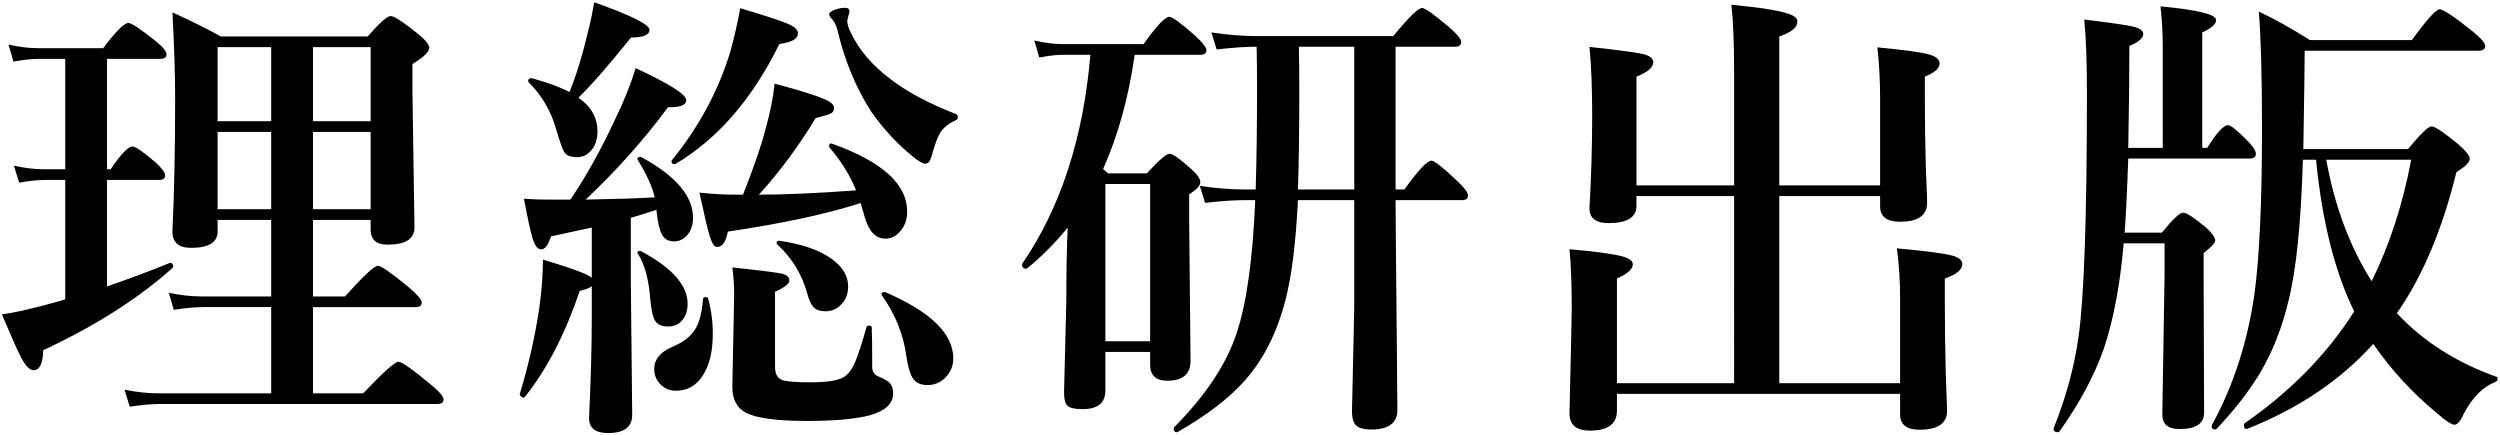
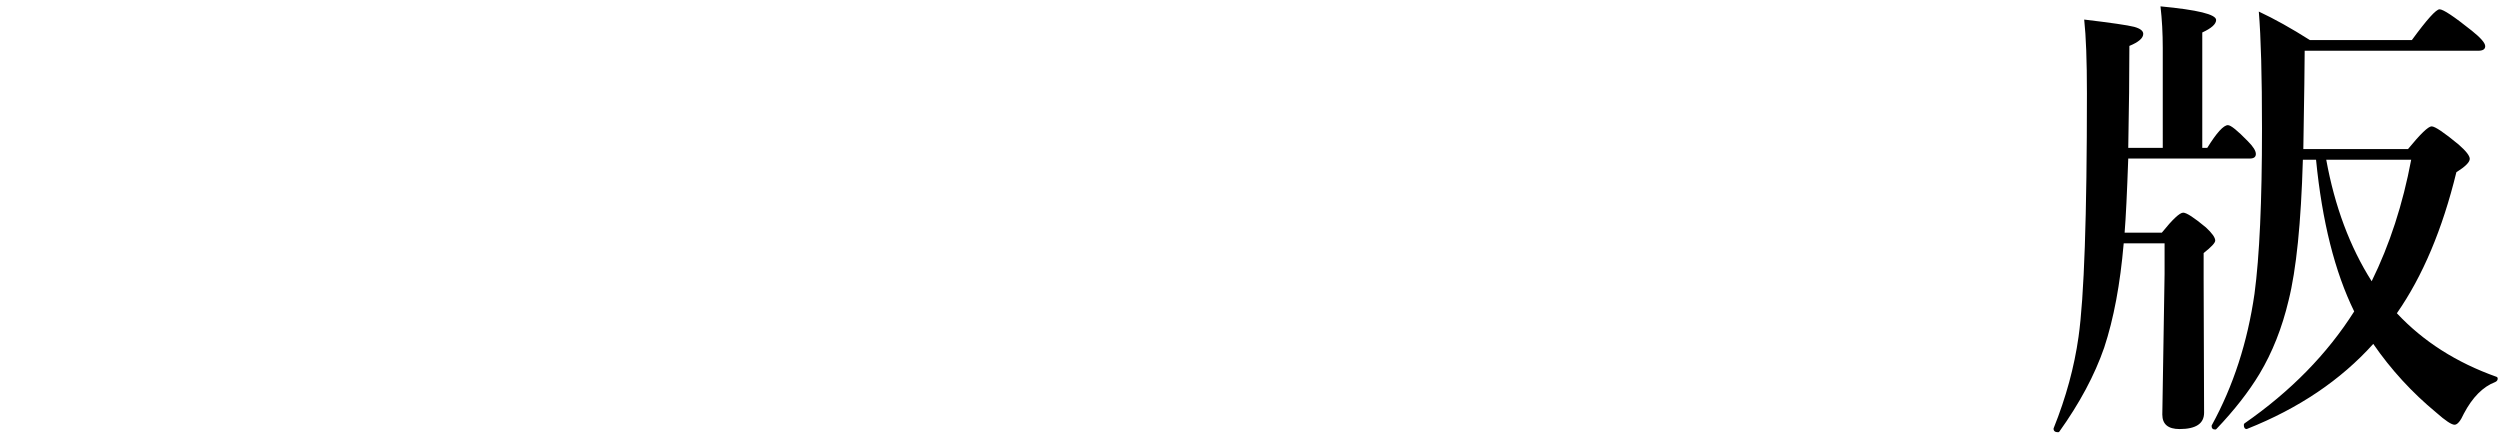
<svg xmlns="http://www.w3.org/2000/svg" version="1.1" width="666" height="116" viewBox="-0.502 -0.618 666 116" enable-background="new -0.502 -0.618 666 116" xml:space="preserve">
  <defs>
</defs>
-   <path d="M28.008,75.689c6.493-2.259,12.039-4.336,16.635-6.23c0.041-0.041,0.102-0.061,0.182-0.061c0.524,0,0.786,0.322,0.786,0.968  c0,0.201-0.06,0.343-0.181,0.423c-8.993,8.065-20.466,15.364-34.42,21.897c-0.081,3.55-0.948,5.323-2.601,5.323  c-0.969,0-2.057-1.108-3.267-3.326C4.133,92.747,2.42,88.896,0,83.129c2.541-0.322,6.211-1.107,11.009-2.357  c3.065-0.807,5.021-1.352,5.868-1.635V47.318h-5.504c-1.815,0-4.074,0.242-6.775,0.727l-1.391-4.537  c2.863,0.645,5.504,0.967,7.924,0.967h5.746V15.057H9.92c-1.814,0-4.093,0.241-6.835,0.725l-1.331-4.536  c2.742,0.645,5.344,0.968,7.803,0.968h17.422c3.387-4.477,5.626-6.715,6.715-6.715c0.807,0,3.186,1.572,7.138,4.719  c2.017,1.613,3.025,2.822,3.025,3.629s-0.545,1.211-1.634,1.211H28.008v29.412h0.968c2.743-4.043,4.678-6.064,5.808-6.064  c0.807,0,2.883,1.436,6.231,4.305c1.653,1.538,2.48,2.67,2.48,3.396c0,0.809-0.545,1.213-1.634,1.213H28.008V75.689z M82.875,57.965  v20.387h8.529c4.88-5.445,7.804-8.167,8.771-8.167c0.847,0,3.569,1.896,8.167,5.687c2.339,1.977,3.509,3.347,3.509,4.113  c0,0.807-0.545,1.209-1.634,1.209H82.875v22.967h13.37c5.323-5.605,8.468-8.408,9.436-8.408c0.847,0,3.65,1.977,8.409,5.928  c2.38,1.937,3.569,3.307,3.569,4.113s-0.545,1.211-1.633,1.211H42.103c-2.178,0-4.86,0.242-8.045,0.726l-1.392-4.536  c3.186,0.645,6.19,0.967,9.014,0.967h30.064V81.193H53.596c-2.096,0-4.698,0.243-7.803,0.727l-1.331-4.537  c3.065,0.646,5.989,0.969,8.772,0.969h18.51V57.965H57.468v3.086c0,2.902-2.359,4.355-7.077,4.355c-3.307,0-4.961-1.453-4.961-4.355  c0.484-10.291,0.726-22.136,0.726-35.537c0-6.135-0.242-13.742-0.726-22.825c5.162,2.337,9.457,4.474,12.885,6.405h39.138  c3.146-3.624,5.183-5.438,6.109-5.438c0.928,0,3.348,1.574,7.26,4.722c2.016,1.657,3.024,2.887,3.024,3.693  c0,1.131-1.493,2.585-4.477,4.36v7.204l0.544,36.326c0,3.063-2.379,4.597-7.138,4.597c-3.025,0-4.537-1.331-4.537-3.992v-2.602  H82.875z M57.468,31.678h14.276V11.937H57.468V31.678z M57.468,55.121h14.276v-20.6H57.468V55.121z M82.875,31.678H98.24V11.937  H82.875V31.678z M82.875,55.121H98.24v-20.6H82.875V55.121z" />
-   <path d="M151.462,52.562c4.233-6.292,8.147-13.309,11.735-21.052c2.379-4.799,4.255-9.457,5.625-13.974  c8.993,4.153,13.49,6.997,13.49,8.529c0,1.331-1.613,1.956-4.839,1.876c-6.492,8.75-13.812,16.957-21.959,24.62  c8.147-0.162,14.277-0.363,18.391-0.605c-0.604-2.742-2.096-6.049-4.475-9.921c-0.082-0.121-0.124-0.222-0.124-0.303  c0-0.362,0.265-0.545,0.788-0.545c0.122,0,0.223,0.021,0.302,0.062c9.154,5,13.731,10.385,13.731,16.151  c0,1.896-0.543,3.469-1.633,4.719c-0.967,1.048-2.116,1.572-3.447,1.572c-1.492,0-2.582-0.645-3.266-1.936  c-0.605-1.17-1.068-3.246-1.393-6.23v-0.242c-2.58,0.847-4.859,1.553-6.834,2.117v17.361l0.362,35.145  c0,3.227-2.136,4.84-6.413,4.84c-3.388,0-5.08-1.33-5.08-3.992c0.483-10.244,0.724-19.155,0.724-26.738v-8.407  c-0.442,0.444-1.512,0.867-3.205,1.271c-3.873,11.453-8.732,20.85-14.58,28.188c-0.122,0.162-0.241,0.243-0.364,0.243  c-0.16,0-0.362-0.081-0.605-0.243c-0.322-0.201-0.463-0.443-0.424-0.726c2.299-7.542,4.034-15.184,5.204-22.926  c0.645-4.76,0.968-9.054,0.968-12.885c7.783,2.34,12.118,3.953,13.005,4.84V60.002c-4.555,0.967-8.187,1.754-10.888,2.358  c-0.685,2.3-1.553,3.448-2.6,3.448c-0.929,0-1.694-0.988-2.299-2.964c-0.525-1.734-1.291-5.243-2.299-10.526  c1.977,0.162,4.135,0.243,6.472,0.243H151.462z M151.219,23.895c1.896-4.719,3.549-10.122,4.961-16.213  c0.604-2.339,1.149-4.898,1.633-7.682c9.8,3.469,14.701,5.908,14.701,7.318c0,1.372-1.635,2.059-4.901,2.059  c-6.292,7.783-10.97,13.127-14.035,16.029c3.387,2.299,5.082,5.304,5.082,9.014c0,2.137-0.584,3.852-1.754,5.143  c-1.009,1.129-2.24,1.693-3.692,1.693c-1.692,0-2.82-0.444-3.385-1.332c-0.485-0.766-1.209-2.802-2.18-6.109  c-1.329-4.798-3.749-8.952-7.258-12.461c-0.122-0.121-0.181-0.262-0.181-0.424c0-0.484,0.263-0.726,0.788-0.726  c0.04,0,0.08,0,0.12,0C145.19,21.293,148.558,22.523,151.219,23.895z M182.674,80.273c0,1.927-0.523,3.452-1.571,4.576  c-0.927,1.006-2.137,1.506-3.63,1.506c-1.653,0-2.802-0.5-3.449-1.506c-0.604-1.004-1.028-2.85-1.269-5.541  c-0.404-5.421-1.512-9.536-3.326-12.347c-0.082-0.12-0.124-0.22-0.124-0.301c0-0.28,0.203-0.422,0.605-0.422  c0.123,0,0.243,0.021,0.364,0.06C178.543,70.718,182.674,75.375,182.674,80.273z M188.12,78.88c0.847,2.975,1.271,6.109,1.271,9.405  c0,4.74-0.909,8.479-2.723,11.211c-1.734,2.652-4.093,3.979-7.079,3.979c-1.733,0-3.165-0.621-4.294-1.869  c-1.007-1.085-1.512-2.391-1.512-3.918c0-2.571,1.613-4.54,4.839-5.908c2.983-1.245,5.062-2.893,6.231-4.941  c1.007-1.768,1.653-4.359,1.936-7.775c0-0.361,0.241-0.543,0.726-0.543C187.877,78.52,188.08,78.641,188.12,78.88z M212.076,8.273  c0,1.449-1.655,2.395-4.961,2.836c-7.099,14.488-16.272,25.113-27.526,31.874c-0.08,0.08-0.199,0.12-0.362,0.12  c-0.565,0-0.847-0.24-0.847-0.725c0-0.08,0.021-0.16,0.062-0.241c7.26-8.933,12.481-18.652,15.667-29.155  c0.927-3.381,1.794-7.184,2.6-11.41c6.898,2.053,11.232,3.482,13.006,4.287C211.289,6.583,212.076,7.389,212.076,8.273z   M197.437,51.238c2.904-7.364,4.879-13.1,5.928-17.207c1.331-4.708,2.158-8.833,2.48-12.375c6.613,1.771,10.967,3.12,13.066,4.045  c1.855,0.766,2.783,1.57,2.783,2.414c0,0.726-0.302,1.229-0.907,1.51c-0.525,0.281-1.855,0.686-3.992,1.207  c-4.638,7.647-9.679,14.449-15.125,20.406c6.978,0,15.608-0.381,25.891-1.147c-1.613-3.983-3.951-7.767-7.017-11.349  c-0.121-0.121-0.181-0.282-0.181-0.484c0-0.441,0.181-0.664,0.545-0.664c0.08,0,0.161,0.021,0.242,0.061  c13.346,4.748,20.022,10.787,20.022,18.111c0,2.134-0.646,3.905-1.936,5.313c-1.09,1.249-2.379,1.873-3.871,1.873  c-2.541,0-4.355-1.853-5.445-5.556c-0.525-1.851-0.907-3.157-1.148-3.923c-9.155,2.938-20.95,5.473-35.388,7.605  c-0.483,2.738-1.452,4.105-2.904,4.105c-0.686,0-1.331-0.984-1.935-2.957c-0.525-1.73-1.432-5.574-2.723-11.533  c3.187,0.363,6.433,0.545,9.74,0.545H197.437z M237.422,104.201c0,2.701-2.057,4.637-6.172,5.807  c-3.83,1.009-9.416,1.512-16.755,1.512c-8.147,0-13.611-0.746-16.394-2.237c-2.339-1.291-3.509-3.55-3.509-6.776l0.483-24.316  c0-2.742-0.159-5.262-0.483-7.562c7.583,0.807,12.038,1.372,13.371,1.694c1.209,0.322,1.814,0.928,1.814,1.814  c0,0.848-1.271,1.835-3.813,2.965v20.021c0,1.855,0.646,3.024,1.938,3.509c1.169,0.403,3.628,0.604,7.379,0.604  c4.356,0,7.319-0.443,8.893-1.33c1.17-0.686,2.178-1.957,3.023-3.812c0.807-1.854,1.855-5.041,3.146-9.558  c0.08-0.282,0.303-0.424,0.666-0.424c0.483,0,0.725,0.182,0.725,0.545c0.081,1.976,0.123,5.484,0.123,10.525  c0,1.209,0.543,2.037,1.633,2.48c1.571,0.645,2.6,1.25,3.085,1.814C237.141,102.084,237.422,102.99,237.422,104.201z M225.444,75.74  c0,1.846-0.587,3.402-1.756,4.666c-1.169,1.266-2.6,1.897-4.294,1.897c-1.452,0-2.52-0.382-3.205-1.146  c-0.646-0.682-1.191-1.864-1.633-3.552c-1.373-5.058-4.014-9.413-7.926-13.066c-0.161-0.119-0.243-0.28-0.243-0.482  c0-0.359,0.203-0.541,0.604-0.541h0.123c6.13,0.884,10.827,2.529,14.093,4.937C224.032,70.543,225.444,72.971,225.444,75.74z   M254.176,31.394c-1.935,0.846-3.346,1.973-4.232,3.381c-0.728,1.207-1.493,3.319-2.299,6.337c-0.364,1.248-0.909,1.872-1.633,1.872  c-0.727,0-1.876-0.663-3.447-1.991c-4.034-3.26-7.684-7.204-10.949-11.832c-4.114-6.398-7.119-13.643-9.016-21.731  c-0.361-1.448-0.946-2.534-1.753-3.26c-0.322-0.442-0.483-0.765-0.483-0.966c0-0.443,0.545-0.865,1.633-1.268  c0.928-0.322,1.834-0.484,2.721-0.484c0.728,0,1.09,0.344,1.09,1.028l-0.605,2.354c0,0.885,0.283,1.912,0.848,3.078  c2.258,4.748,5.848,8.955,10.768,12.617c4.396,3.38,10.184,6.459,17.359,9.234c0.322,0.121,0.486,0.383,0.486,0.784  C254.662,30.992,254.498,31.272,254.176,31.394z M253.452,94.85c0,2.091-0.768,3.857-2.3,5.305c-1.29,1.206-2.802,1.809-4.536,1.809  c-1.854,0-3.165-0.603-3.933-1.809c-0.725-1.086-1.311-3.074-1.752-5.969c-0.729-5.626-2.887-10.989-6.475-16.094  c-0.08-0.08-0.119-0.18-0.119-0.301c0-0.4,0.26-0.604,0.785-0.604c0.119,0,0.221,0.021,0.303,0.062  C247.441,82.434,253.452,88.3,253.452,94.85z" />
-   <path d="M293.365,44.4l1.332,1.15h10.344c3.145-3.469,5.162-5.203,6.049-5.203c0.848,0,2.783,1.372,5.809,4.113  c1.572,1.412,2.359,2.563,2.359,3.45c0,0.93-0.99,1.998-2.965,3.208v7.324l0.363,37.047c0,3.549-2.057,5.322-6.172,5.322  c-3.064,0-4.596-1.451-4.596-4.354v-3.327h-11.918v10.283c0,3.307-2.016,4.96-6.049,4.96c-2.139,0-3.51-0.322-4.113-0.968  c-0.564-0.604-0.848-1.773-0.848-3.508l0.605-24.393c0-7.752,0.121-14.252,0.363-19.501c-3.266,4.038-6.877,7.671-10.828,10.899  c-0.082,0.041-0.162,0.062-0.242,0.062c-0.727,0-1.09-0.363-1.09-1.089c0-0.081,0.021-0.162,0.061-0.242  c10.203-14.897,16.252-33.449,18.148-55.654h-7.5c-1.574,0-3.611,0.242-6.111,0.727l-1.33-4.537  c2.742,0.645,5.303,0.967,7.684,0.967h21.414c3.467-4.848,5.746-7.271,6.834-7.271c0.848,0,3.166,1.687,6.957,5.057  c1.977,1.847,2.965,3.11,2.965,3.793c0,0.844-0.545,1.266-1.633,1.266h-17.482C300.162,25.333,297.357,35.472,293.365,44.4z   M305.889,90.287V48.394h-11.918v41.894H305.889z M371.281,11.83v38.023h2.357c3.67-5.117,6.07-7.677,7.199-7.677  c0.766,0,3.064,1.815,6.896,5.44c1.895,1.775,2.844,3.063,2.844,3.869s-0.525,1.209-1.574,1.209h-17.723  c0.039,7.706,0.141,19.363,0.301,34.973c0.123,11.133,0.182,18.111,0.182,20.934c0,3.468-2.34,5.204-7.018,5.204  c-1.975,0-3.346-0.403-4.113-1.21c-0.645-0.726-0.967-1.936-0.967-3.629l0.605-27.652V52.695h-15.004  c-0.563,11.457-1.672,20.33-3.326,26.622c-2.178,8.512-5.705,15.571-10.588,21.177c-4.232,4.84-10.283,9.498-18.145,13.977  c-0.043,0.041-0.102,0.061-0.184,0.061c-0.563,0-0.846-0.343-0.846-1.027c0-0.162,0.061-0.283,0.182-0.363  c8.309-8.393,13.832-16.72,16.574-24.989c2.662-7.985,4.314-19.806,4.961-35.456h-2.723c-2.904,0-6.453,0.242-10.646,0.727  l-1.393-4.537c4.195,0.645,8.168,0.967,11.918,0.967h2.965c0.24-7.978,0.361-17.066,0.361-27.264c0-4.109-0.039-7.695-0.121-10.758  h-0.24c-2.742,0-6.211,0.241-10.404,0.726l-1.393-4.537c4.195,0.645,8.166,0.968,11.916,0.968h36.539  c4.074-4.988,6.633-7.48,7.682-7.48c0.766,0,3.207,1.74,7.32,5.223c2.057,1.82,3.084,3.096,3.084,3.826  c0,0.85-0.543,1.275-1.633,1.275H371.281z M360.271,11.83H345.51c0.082,3.305,0.121,7.192,0.121,11.666  c0,10.6-0.121,19.385-0.363,26.355h15.004V11.83z" />
-   <path d="M500.359,51.62h-26.861v49.852h32.184V78.425c0-4.233-0.283-8.529-0.848-12.886c7.824,0.727,12.744,1.372,14.762,1.938  c1.773,0.482,2.66,1.25,2.66,2.298c0,1.452-1.553,2.722-4.658,3.812v5.867c0,6.492,0.082,12.864,0.242,19.115  c0.041,0.967,0.08,2.097,0.123,3.388c0.121,3.503,0.199,5.778,0.24,6.827c0,3.384-2.439,5.076-7.32,5.076  c-3.467,0-5.201-1.37-5.201-4.108v-5.437h-75.434v4.47c0,3.544-2.4,5.317-7.199,5.317c-3.631,0-5.443-1.531-5.443-4.592  c0.402-16.852,0.604-26.226,0.604-28.121c0-6.251-0.201-11.453-0.604-15.606c6.936,0.604,11.594,1.23,13.973,1.875  c1.936,0.524,2.904,1.229,2.904,2.117c0,1.291-1.412,2.562-4.234,3.812v27.886h31.213V51.62h-26.01v2.602  c0,3.063-2.48,4.597-7.441,4.597c-3.389,0-5.082-1.33-5.082-3.992c0.482-8.146,0.727-16.394,0.727-24.742  c0-7.339-0.244-13.408-0.727-18.207c7.904,0.846,12.783,1.512,14.639,1.996c1.574,0.443,2.359,1.129,2.359,2.057  c0,1.411-1.492,2.702-4.475,3.871v28.976h26.01V18.264c0-7.508-0.242-13.381-0.727-17.619c7.662,0.727,12.744,1.533,15.244,2.42  c1.574,0.523,2.359,1.212,2.359,2.059c0,1.534-1.613,2.867-4.84,3.996v39.657h26.861V25.367c0-4.477-0.242-8.934-0.727-13.37  c7.299,0.687,11.936,1.331,13.914,1.937c1.773,0.523,2.66,1.311,2.66,2.359c0,1.291-1.311,2.459-3.932,3.508v5.566  c0,5.726,0.08,11.654,0.242,17.783c0,0.041,0.08,2.158,0.24,6.352c0.082,1.613,0.123,2.904,0.123,3.873c0,3.387-2.4,5.08-7.199,5.08  c-3.549,0-5.322-1.37-5.322-4.113V51.62z" />
  <path d="M566.463,41.619c-0.322,9.204-0.645,15.784-0.967,19.74h9.918c2.865-3.549,4.76-5.324,5.688-5.324  c0.887,0,2.904,1.312,6.051,3.933c1.652,1.532,2.48,2.7,2.48,3.507c0,0.605-1.031,1.713-3.088,3.322v6.89l0.121,35.647  c0,2.9-2.178,4.35-6.531,4.35c-3.064,0-4.598-1.287-4.598-3.865l0.604-37.459v-8.156h-10.889c-0.926,10.834-2.66,20.1-5.201,27.792  c-2.541,7.331-6.533,14.802-11.977,22.415c-0.082,0.08-0.182,0.121-0.303,0.121c-0.809,0-1.209-0.322-1.209-0.967  c0-0.081,0.02-0.142,0.059-0.183c3.266-8.143,5.465-16.222,6.594-24.243c1.492-10.519,2.238-32.146,2.238-64.881  c0-8.631-0.24-15.185-0.727-19.661c7.139,0.848,11.574,1.493,13.309,1.937c1.613,0.443,2.422,1.068,2.422,1.875  c0,1.129-1.232,2.197-3.693,3.206c0,7.542-0.098,16.595-0.301,27.161h9.195V12.148c0-3.912-0.201-7.604-0.605-11.072  c9.879,0.926,14.82,2.138,14.82,3.631c0,1.088-1.229,2.197-3.689,3.326v30.74h1.33c2.5-4.032,4.336-6.051,5.506-6.051  c0.766,0,2.541,1.434,5.322,4.297c1.412,1.413,2.117,2.543,2.117,3.389c0,0.807-0.543,1.211-1.633,1.211H566.463z M612.982,41.941  c-0.484,16.817-1.754,29.318-3.811,37.506c-1.734,7.299-4.316,13.812-7.744,19.538c-2.863,4.759-6.695,9.659-11.492,14.698  c-0.082,0.081-0.184,0.122-0.303,0.122c-0.646,0-0.969-0.322-0.969-0.968c0-0.041,0.02-0.102,0.061-0.182  c5.725-10.442,9.518-22.115,11.373-35.017c1.33-9.958,1.996-24.612,1.996-43.968c0-13.949-0.283-24.35-0.848-31.206  c4.154,1.946,8.691,4.478,13.611,7.597h27.16c3.992-5.467,6.453-8.201,7.381-8.201c0.967,0,3.832,1.902,8.59,5.703  c2.379,1.902,3.568,3.277,3.568,4.127c0,0.811-0.625,1.214-1.873,1.214h-46.219c0,3.138-0.121,11.869-0.361,26.192h27.887  c3.307-4.033,5.404-6.049,6.291-6.049s3.285,1.613,7.197,4.84c1.979,1.733,2.965,3.004,2.965,3.811c0,0.888-1.189,2.077-3.568,3.568  c-3.709,15.205-8.992,27.727-15.85,37.566c7.018,7.501,15.869,13.146,26.557,16.938c0.201,0.081,0.303,0.242,0.303,0.484  c0,0.402-0.221,0.705-0.664,0.906c-3.27,1.25-6.051,4.054-8.35,8.408c-0.889,1.977-1.715,2.965-2.48,2.965  c-0.807,0-2.42-1.068-4.838-3.206c-6.494-5.363-12.1-11.474-16.818-18.329c-8.67,9.639-19.861,17.18-33.572,22.625  c-0.043,0.039-0.082,0.059-0.121,0.059c-0.525,0-0.787-0.362-0.787-1.088c0-0.201,0.061-0.343,0.182-0.424  c12.301-8.549,22.039-18.49,29.217-29.821c-5.162-10.526-8.549-23.995-10.162-40.409H612.982z M619.211,41.941  c2.26,12.422,6.293,23.209,12.1,32.363c4.801-9.76,8.309-20.547,10.527-32.363H619.211z" />
</svg>